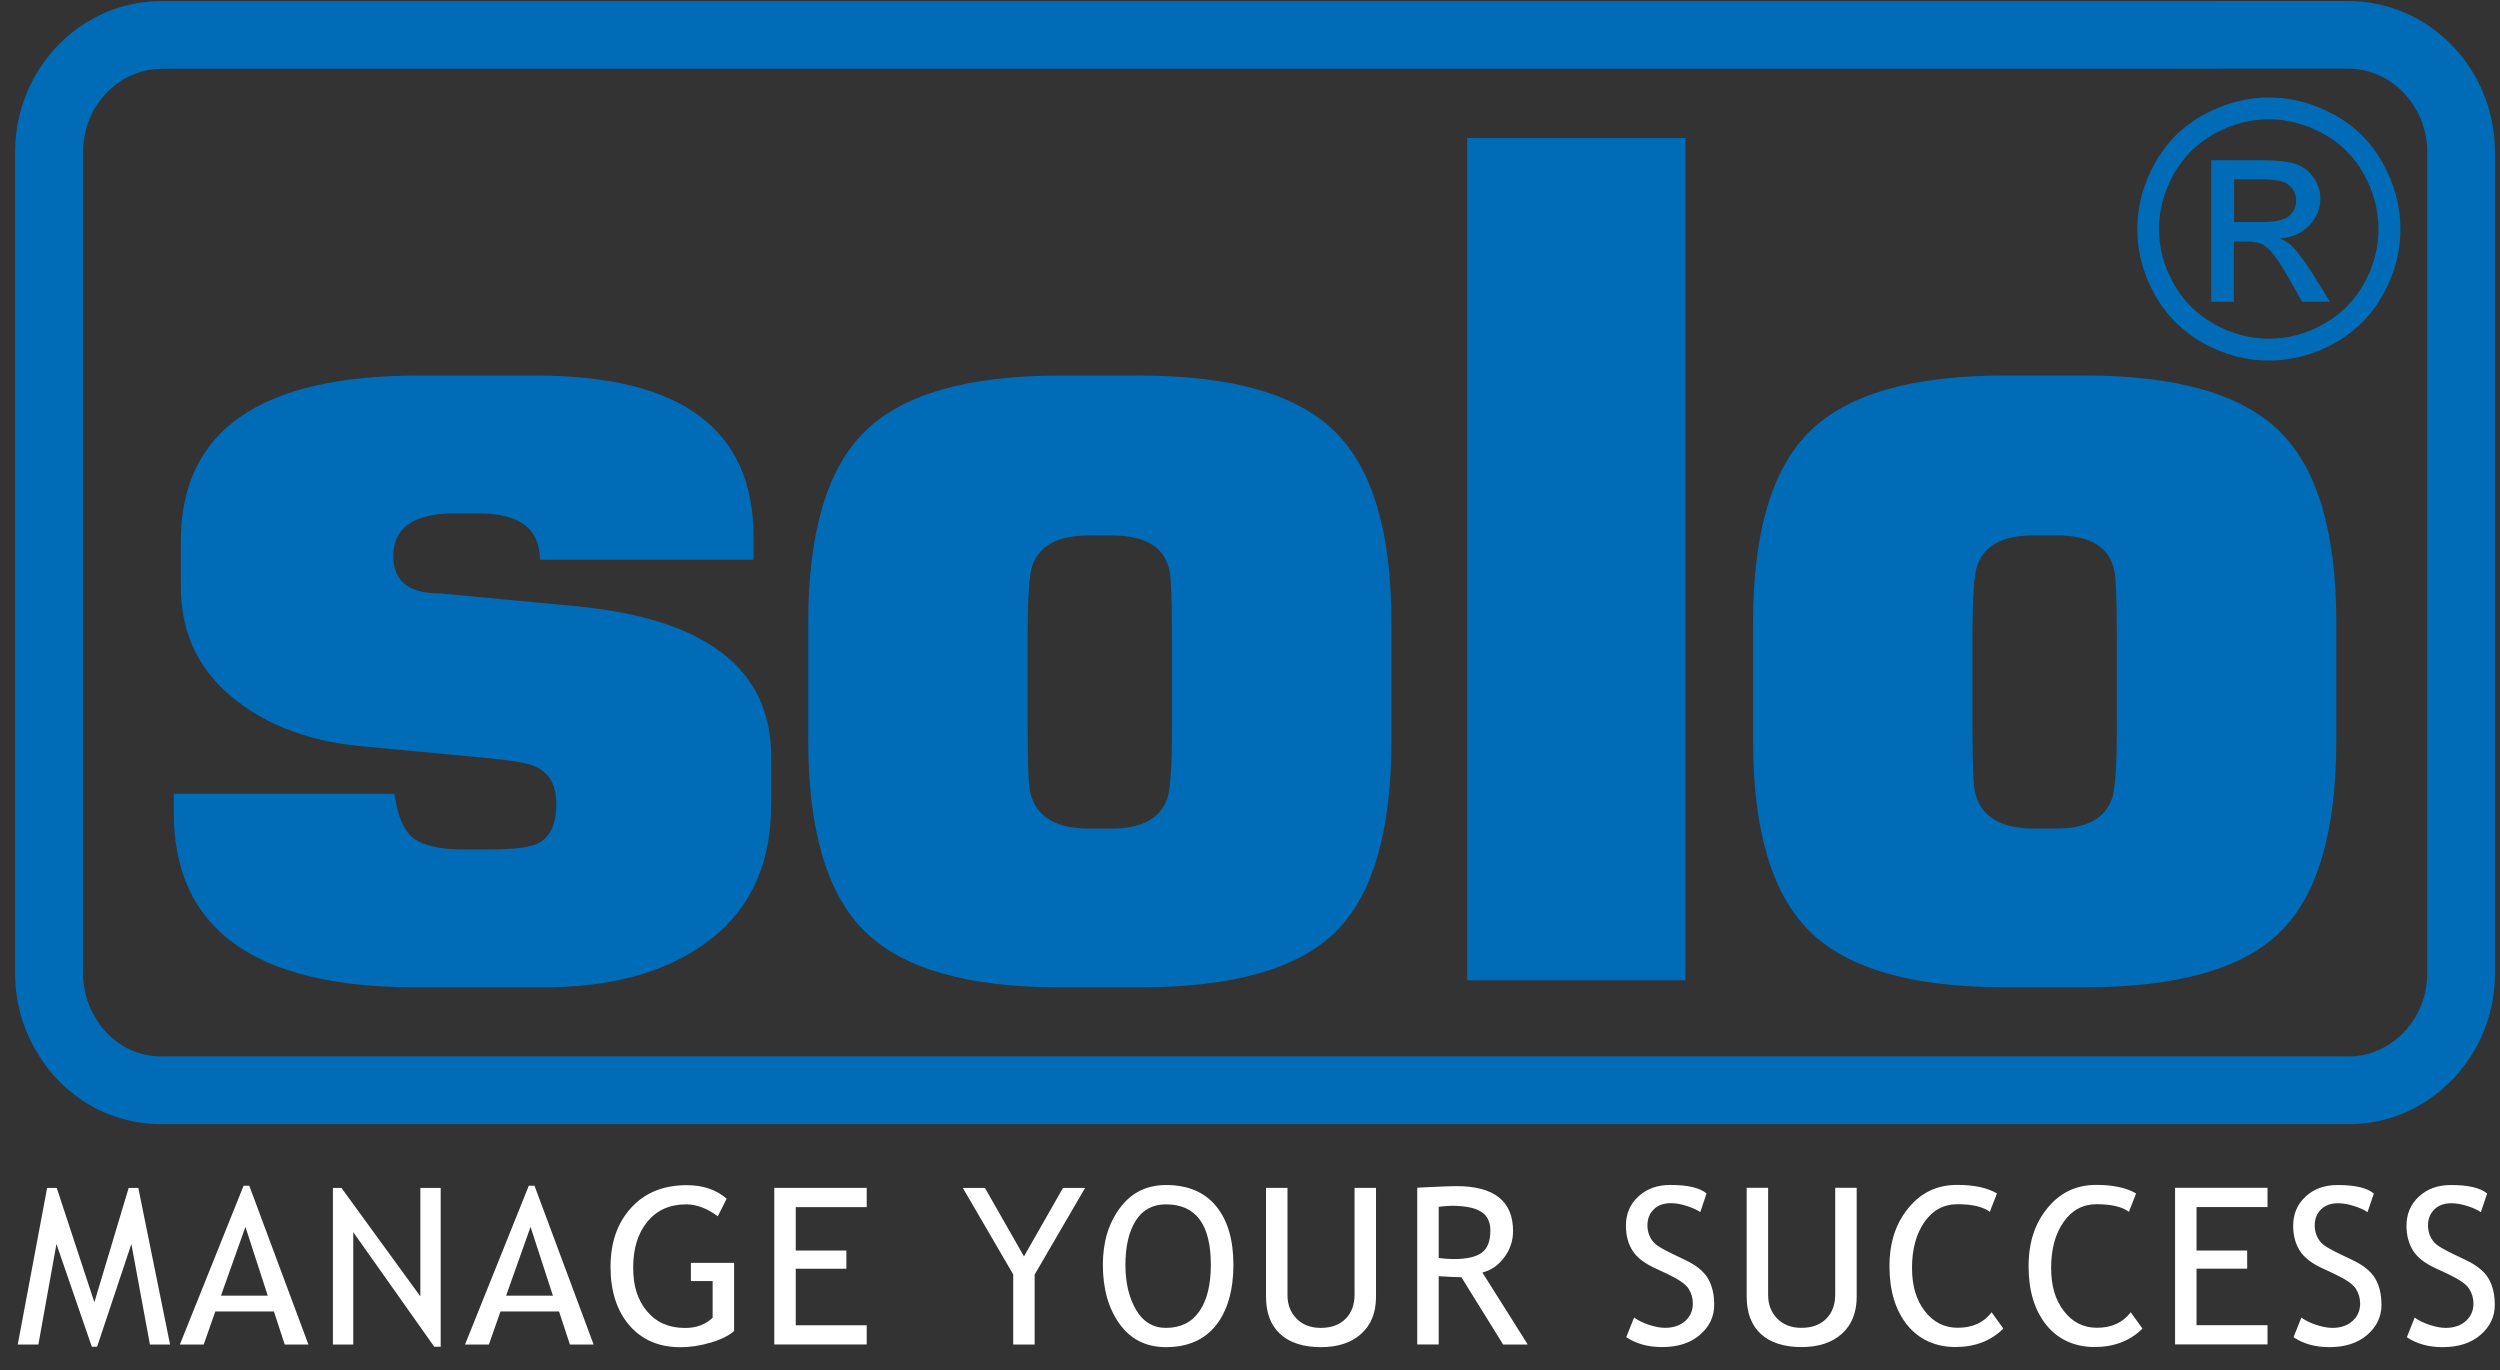
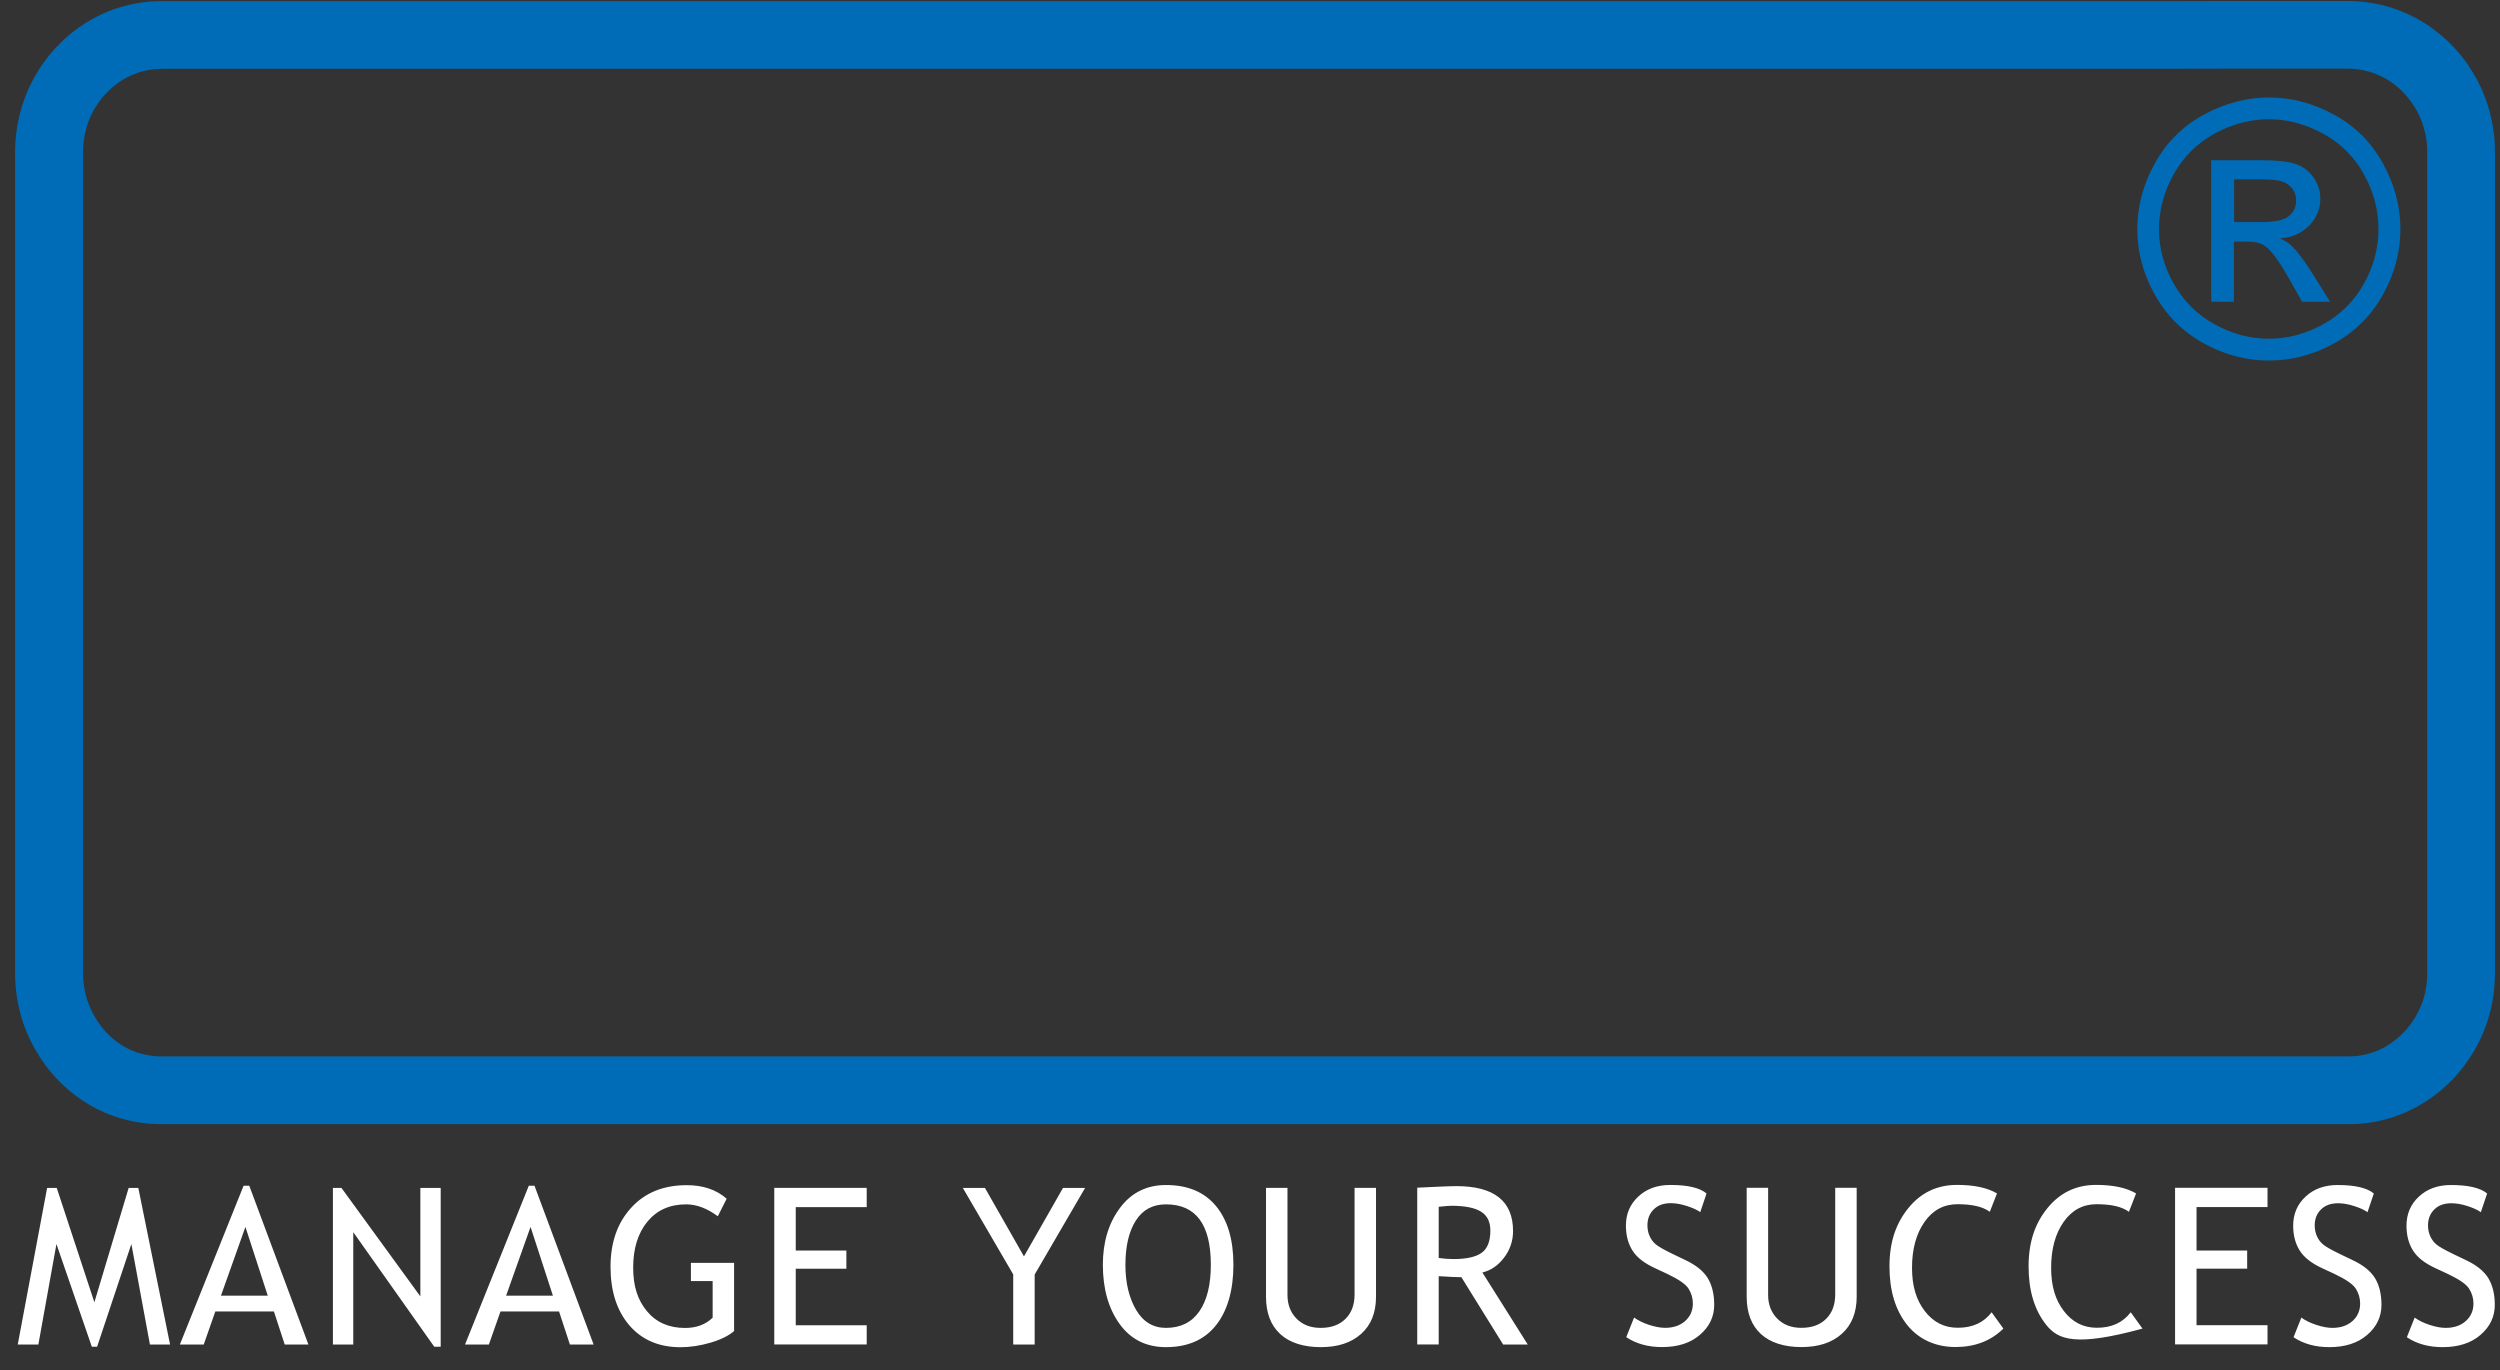
<svg xmlns="http://www.w3.org/2000/svg" width="104" height="57" viewBox="0 0 104 57" fill="none">
  <rect x="0" y="0" width="104" height="57" fill="#333333" stroke="none" />
  <g clip-path="url(#clip0_630_30897)">
-     <path fill-rule="evenodd" clip-rule="evenodd" d="M88.059 30.273V26.465C88.059 24.987 88.027 24.087 87.962 23.766C87.768 22.771 86.969 22.272 85.57 22.272H84.594C83.324 22.272 82.544 22.69 82.251 23.526C82.121 23.879 82.056 24.858 82.056 26.465V30.273C82.056 31.75 82.089 32.635 82.153 32.923C82.383 33.951 83.194 34.466 84.594 34.466H85.57C86.808 34.466 87.571 34.048 87.865 33.212C87.994 32.826 88.059 31.848 88.059 30.273ZM97.19 30.804C97.19 34.595 96.408 37.254 94.846 38.78C93.285 40.307 90.583 41.07 86.743 41.07H83.375C79.567 41.07 76.874 40.299 75.296 38.756C73.719 37.214 72.928 34.563 72.928 30.804V25.888C72.928 22.129 73.719 19.478 75.296 17.936C76.874 16.393 79.567 15.622 83.375 15.622H86.743C90.551 15.622 93.245 16.393 94.822 17.936C96.4 19.478 97.19 22.129 97.19 25.888V30.804ZM70.116 40.781H61.034V5.742H70.116V40.779V40.781ZM48.754 30.275V26.468C48.754 24.99 48.721 24.089 48.656 23.768C48.462 22.773 47.664 22.275 46.264 22.275H45.288C44.018 22.275 43.239 22.693 42.945 23.529C42.816 23.882 42.751 24.861 42.751 26.468V30.275C42.751 31.753 42.783 32.638 42.848 32.926C43.077 33.953 43.889 34.469 45.288 34.469H46.264C47.502 34.469 48.265 34.051 48.559 33.215C48.689 32.829 48.754 31.85 48.754 30.275ZM57.884 30.807C57.884 34.598 57.102 37.257 55.541 38.783C53.98 40.309 51.278 41.072 47.438 41.072H44.069C40.262 41.072 37.568 40.301 35.99 38.759C34.413 37.216 33.623 34.566 33.623 30.807V25.891C33.623 22.132 34.413 19.481 35.99 17.939C37.568 16.396 40.262 15.625 44.069 15.625H47.438C51.245 15.625 53.939 16.396 55.517 17.939C57.094 19.481 57.884 22.132 57.884 25.891V30.807ZM32.078 33.506C32.078 36.076 31.118 38.02 29.198 39.339C27.537 40.495 25.342 41.072 22.607 41.072H17.287C10.583 41.072 7.229 38.646 7.229 33.794V33.023H16.408C16.537 33.953 16.807 34.574 17.214 34.878C17.621 35.183 18.312 35.337 19.288 35.337H20.361C21.337 35.337 22.006 35.256 22.362 35.097C22.882 34.841 23.144 34.293 23.144 33.457C23.144 32.621 22.834 32.123 22.216 31.866C21.922 31.737 21.256 31.626 20.215 31.529L15.089 31.047C12.973 30.855 11.233 30.227 9.866 29.167C8.305 27.978 7.523 26.387 7.523 24.397V22.517C7.523 17.922 10.81 15.625 17.384 15.625H22.316C28.338 15.625 31.347 17.858 31.347 22.323V23.286H22.462C22.462 22 21.615 21.358 19.924 21.358H18.9C17.206 21.358 16.362 21.951 16.362 23.14C16.362 24.168 16.996 24.683 18.266 24.683L23.929 25.214C29.365 25.729 32.081 27.816 32.081 31.478V33.503L32.078 33.506Z" fill="#006CB7" />
    <path fill-rule="evenodd" clip-rule="evenodd" d="M6.706 0.047H90.294L92.897 0.041H97.707C97.84 0.041 97.972 0.047 98.101 0.057C98.204 0.066 98.303 0.076 98.403 0.087C98.7 0.122 98.994 0.181 99.277 0.26C99.6 0.349 99.913 0.467 100.215 0.608C100.544 0.761 100.857 0.945 101.151 1.155C101.361 1.306 101.563 1.47 101.755 1.646C101.968 1.843 102.17 2.056 102.356 2.282C102.537 2.503 102.704 2.741 102.855 2.986C102.974 3.183 103.084 3.385 103.184 3.595C103.268 3.776 103.346 3.962 103.413 4.151C103.513 4.426 103.591 4.709 103.653 5C103.696 5.213 103.732 5.429 103.756 5.647C103.78 5.866 103.791 6.09 103.791 6.314V26.751V29.27V40.501C103.791 40.992 103.734 41.469 103.632 41.927C103.551 42.283 103.438 42.631 103.3 42.96C103.195 43.211 103.074 43.456 102.939 43.691C102.807 43.917 102.661 44.136 102.505 44.343C102.319 44.589 102.116 44.821 101.898 45.034C101.714 45.212 101.52 45.382 101.318 45.535C101.057 45.735 100.779 45.913 100.49 46.069C100.21 46.218 99.919 46.347 99.617 46.45C99.288 46.563 98.942 46.649 98.592 46.7C98.306 46.743 98.012 46.765 97.716 46.765H6.706C6.471 46.765 6.239 46.752 6.01 46.725C5.719 46.692 5.433 46.636 5.155 46.56C4.877 46.485 4.605 46.39 4.346 46.277C4.103 46.172 3.869 46.05 3.645 45.916C3.459 45.802 3.276 45.678 3.103 45.546C2.917 45.403 2.736 45.249 2.566 45.085C2.388 44.912 2.221 44.729 2.062 44.535C1.925 44.365 1.795 44.187 1.677 44.001C1.534 43.78 1.399 43.551 1.28 43.311C1.175 43.1 1.083 42.882 1.002 42.658C0.932 42.467 0.873 42.27 0.822 42.068C0.765 41.841 0.719 41.606 0.687 41.369C0.649 41.083 0.628 40.792 0.628 40.495V6.316C0.628 5.788 0.692 5.275 0.814 4.785C0.862 4.593 0.916 4.404 0.981 4.218C1.051 4.019 1.129 3.819 1.218 3.63C1.296 3.461 1.383 3.296 1.474 3.134C1.571 2.964 1.677 2.8 1.79 2.641C1.871 2.525 1.96 2.409 2.049 2.298C2.175 2.142 2.308 1.994 2.448 1.851C2.607 1.689 2.777 1.535 2.955 1.39C3.157 1.225 3.37 1.074 3.591 0.937C3.791 0.812 3.998 0.699 4.214 0.599C4.411 0.508 4.616 0.424 4.826 0.354C5.055 0.276 5.29 0.214 5.527 0.165C5.91 0.087 6.307 0.047 6.711 0.047M6.711 2.867C6.503 2.867 6.296 2.889 6.094 2.929C5.97 2.954 5.848 2.989 5.729 3.029C5.622 3.067 5.514 3.11 5.409 3.159C5.298 3.21 5.187 3.272 5.08 3.336C4.961 3.409 4.848 3.493 4.74 3.579C4.64 3.66 4.548 3.744 4.462 3.833C4.384 3.914 4.311 3.994 4.244 4.075C4.192 4.137 4.147 4.199 4.101 4.264C4.039 4.353 3.979 4.445 3.925 4.536C3.874 4.625 3.826 4.717 3.783 4.814C3.734 4.919 3.688 5.03 3.65 5.143C3.615 5.246 3.583 5.354 3.559 5.459C3.489 5.739 3.456 6.028 3.456 6.316V40.504C3.456 40.668 3.467 40.835 3.491 40.997C3.51 41.126 3.534 41.259 3.567 41.388C3.594 41.499 3.629 41.606 3.667 41.712C3.71 41.833 3.761 41.954 3.82 42.073C3.888 42.213 3.971 42.348 4.052 42.475C4.12 42.577 4.19 42.674 4.263 42.766C4.349 42.871 4.438 42.971 4.535 43.063C4.627 43.152 4.721 43.233 4.823 43.311C4.912 43.381 5.01 43.446 5.109 43.505C5.225 43.575 5.349 43.64 5.476 43.694C5.611 43.753 5.751 43.801 5.894 43.839C6.04 43.88 6.188 43.907 6.342 43.925C6.463 43.939 6.587 43.947 6.714 43.947H97.716C97.869 43.947 98.023 43.936 98.177 43.912C98.357 43.885 98.535 43.839 98.708 43.78C98.864 43.726 99.018 43.658 99.166 43.58C99.32 43.499 99.468 43.402 99.609 43.294C99.719 43.211 99.824 43.119 99.924 43.019C100.045 42.901 100.156 42.774 100.256 42.642C100.342 42.526 100.423 42.405 100.498 42.278C100.574 42.148 100.641 42.011 100.701 41.871C100.779 41.685 100.841 41.493 100.884 41.296C100.943 41.035 100.973 40.768 100.973 40.498V39.298V6.311C100.973 6.187 100.968 6.063 100.954 5.939C100.941 5.817 100.922 5.696 100.897 5.577C100.862 5.416 100.819 5.256 100.763 5.1C100.725 4.995 100.682 4.895 100.636 4.795C100.582 4.679 100.52 4.566 100.452 4.456C100.369 4.321 100.277 4.189 100.175 4.065C100.072 3.941 99.962 3.822 99.846 3.714C99.743 3.62 99.633 3.528 99.517 3.447C99.36 3.336 99.193 3.237 99.018 3.156C98.859 3.08 98.697 3.021 98.527 2.972C98.379 2.932 98.231 2.902 98.082 2.883C98.015 2.875 97.947 2.867 97.875 2.862C97.821 2.857 97.767 2.854 97.713 2.854H92.907L90.302 2.859H6.706L6.711 2.867Z" fill="#006CB7" />
    <path fill-rule="evenodd" clip-rule="evenodd" d="M92.937 9.239H94.091C94.641 9.239 95.016 9.156 95.218 8.991C95.418 8.827 95.52 8.611 95.52 8.339C95.52 8.166 95.472 8.01 95.375 7.869C95.278 7.732 95.146 7.629 94.973 7.562C94.8 7.492 94.482 7.46 94.019 7.46H92.94V9.237L92.937 9.239ZM91.985 12.553V6.664H94.008C94.701 6.664 95.202 6.715 95.51 6.826C95.82 6.934 96.065 7.125 96.251 7.395C96.435 7.667 96.526 7.956 96.526 8.258C96.526 8.689 96.373 9.061 96.065 9.382C95.758 9.7 95.351 9.881 94.841 9.919C95.049 10.005 95.218 10.11 95.34 10.232C95.577 10.464 95.868 10.852 96.211 11.399L96.928 12.551H95.766L95.243 11.623C94.833 10.895 94.501 10.437 94.25 10.253C94.078 10.116 93.822 10.051 93.487 10.051H92.929V12.551H91.977L91.985 12.553ZM94.388 4.96C93.617 4.96 92.87 5.157 92.142 5.55C91.414 5.944 90.845 6.508 90.432 7.238C90.022 7.972 89.814 8.735 89.814 9.528C89.814 10.321 90.017 11.07 90.421 11.793C90.826 12.516 91.389 13.079 92.115 13.484C92.84 13.888 93.595 14.091 94.385 14.091C95.175 14.091 95.93 13.888 96.656 13.484C97.381 13.079 97.945 12.516 98.344 11.793C98.746 11.07 98.945 10.315 98.945 9.528C98.945 8.74 98.743 7.969 98.333 7.238C97.923 6.508 97.354 5.944 96.623 5.55C95.893 5.157 95.146 4.96 94.382 4.96H94.388ZM94.388 4.054C95.307 4.054 96.203 4.288 97.079 4.76C97.953 5.232 98.638 5.906 99.123 6.785C99.611 7.662 99.857 8.579 99.857 9.531C99.857 10.482 99.617 11.38 99.134 12.249C98.654 13.12 97.977 13.796 97.111 14.277C96.243 14.759 95.337 14.999 94.388 14.999C93.439 14.999 92.53 14.759 91.664 14.277C90.796 13.796 90.119 13.12 89.636 12.249C89.151 11.38 88.911 10.474 88.911 9.531C88.911 8.587 89.156 7.662 89.647 6.785C90.138 5.906 90.82 5.232 91.697 4.76C92.57 4.291 93.471 4.054 94.388 4.054Z" fill="#006CB7" />
-     <path d="M100.124 55.631L100.45 54.812C100.617 54.933 100.825 55.035 101.073 55.116C101.321 55.197 101.545 55.24 101.739 55.24C102.087 55.24 102.367 55.143 102.577 54.955C102.788 54.766 102.896 54.523 102.896 54.229C102.896 54.008 102.836 53.806 102.72 53.617C102.604 53.428 102.308 53.223 101.836 52.999L101.31 52.754C100.862 52.547 100.552 52.301 100.377 52.015C100.199 51.729 100.11 51.387 100.11 50.988C100.11 50.5 100.283 50.095 100.628 49.777C100.973 49.456 101.415 49.297 101.957 49.297C102.68 49.297 103.181 49.413 103.465 49.65L103.203 50.427C103.084 50.341 102.901 50.254 102.658 50.176C102.413 50.095 102.189 50.055 101.981 50.055C101.677 50.055 101.439 50.141 101.267 50.314C101.092 50.486 101.005 50.707 101.005 50.977C101.005 51.142 101.038 51.295 101.1 51.43C101.162 51.568 101.248 51.681 101.359 51.773C101.469 51.864 101.698 51.994 102.041 52.161L102.575 52.417C103.022 52.627 103.332 52.878 103.513 53.169C103.691 53.463 103.783 53.833 103.783 54.283C103.783 54.774 103.586 55.189 103.192 55.529C102.799 55.871 102.273 56.041 101.612 56.041C101.032 56.041 100.539 55.904 100.129 55.631M95.41 55.631L95.736 54.812C95.903 54.933 96.111 55.035 96.359 55.116C96.607 55.197 96.831 55.24 97.025 55.24C97.373 55.24 97.653 55.143 97.864 54.955C98.074 54.766 98.182 54.523 98.182 54.229C98.182 54.008 98.123 53.806 98.007 53.617C97.891 53.428 97.594 53.223 97.122 52.999L96.596 52.754C96.149 52.547 95.839 52.301 95.663 52.015C95.485 51.729 95.396 51.387 95.396 50.988C95.396 50.5 95.569 50.095 95.914 49.777C96.259 49.456 96.702 49.297 97.244 49.297C97.966 49.297 98.468 49.413 98.751 49.65L98.489 50.427C98.371 50.341 98.187 50.254 97.945 50.176C97.699 50.095 97.475 50.055 97.268 50.055C96.963 50.055 96.726 50.141 96.553 50.314C96.378 50.486 96.292 50.707 96.292 50.977C96.292 51.142 96.324 51.295 96.386 51.43C96.448 51.568 96.534 51.681 96.645 51.773C96.755 51.864 96.985 51.994 97.327 52.161L97.861 52.417C98.309 52.627 98.619 52.878 98.799 53.169C98.978 53.463 99.069 53.833 99.069 54.283C99.069 54.774 98.872 55.189 98.479 55.529C98.085 55.871 97.559 56.041 96.898 56.041C96.319 56.041 95.825 55.904 95.415 55.631H95.41ZM91.376 50.217V52.021H93.482V52.776H91.376V55.127H94.329V55.928H90.483V49.413H94.329V50.214H91.376V50.217ZM88.86 49.65L88.563 50.411C88.277 50.2 87.832 50.095 87.22 50.095C86.649 50.095 86.19 50.341 85.845 50.834C85.5 51.328 85.327 51.964 85.327 52.738C85.327 53.512 85.505 54.081 85.859 54.542C86.212 55.003 86.67 55.235 87.231 55.235C87.841 55.235 88.31 55.022 88.639 54.59L89.127 55.27C88.609 55.78 87.946 56.036 87.134 56.036C86.322 56.036 85.613 55.728 85.122 55.114C84.634 54.499 84.389 53.69 84.389 52.684C84.389 51.678 84.65 50.901 85.174 50.257C85.697 49.613 86.371 49.292 87.199 49.292C87.908 49.292 88.463 49.41 88.863 49.648L88.86 49.65ZM83.073 49.65L82.776 50.411C82.491 50.2 82.046 50.095 81.433 50.095C80.862 50.095 80.403 50.341 80.058 50.834C79.713 51.328 79.54 51.964 79.54 52.738C79.54 53.512 79.719 54.081 80.072 54.542C80.425 55.003 80.883 55.235 81.444 55.235C82.054 55.235 82.526 55.022 82.852 54.59L83.34 55.27C82.822 55.78 82.159 56.036 81.347 56.036C80.535 56.036 79.826 55.728 79.335 55.114C78.847 54.499 78.602 53.69 78.602 52.684C78.602 51.678 78.864 50.901 79.387 50.257C79.91 49.613 80.584 49.292 81.412 49.292C82.121 49.292 82.677 49.41 83.076 49.648L83.073 49.65ZM72.662 49.413H73.554V53.87C73.554 54.27 73.681 54.596 73.932 54.852C74.185 55.108 74.517 55.238 74.932 55.238C75.372 55.238 75.717 55.114 75.968 54.863C76.218 54.615 76.345 54.278 76.345 53.849V49.413H77.238V53.943C77.238 54.601 77.033 55.116 76.62 55.486C76.21 55.855 75.649 56.038 74.94 56.038C74.231 56.038 73.648 55.858 73.255 55.496C72.861 55.135 72.662 54.615 72.662 53.941V49.413ZM67.651 55.629L67.978 54.809C68.145 54.93 68.352 55.033 68.6 55.114C68.849 55.194 69.072 55.238 69.266 55.238C69.614 55.238 69.895 55.141 70.105 54.952C70.316 54.763 70.423 54.52 70.423 54.226C70.423 54.005 70.364 53.803 70.248 53.614C70.132 53.426 69.835 53.221 69.364 52.997L68.838 52.751C68.39 52.544 68.08 52.298 67.905 52.013C67.727 51.727 67.638 51.384 67.638 50.985C67.638 50.497 67.81 50.093 68.156 49.774C68.501 49.453 68.943 49.294 69.485 49.294C70.208 49.294 70.709 49.41 70.992 49.648L70.731 50.424C70.612 50.338 70.429 50.252 70.186 50.173C69.941 50.093 69.717 50.052 69.509 50.052C69.204 50.052 68.967 50.138 68.795 50.311C68.619 50.484 68.533 50.705 68.533 50.974C68.533 51.139 68.565 51.293 68.627 51.427C68.689 51.565 68.776 51.678 68.886 51.77C68.997 51.861 69.226 51.991 69.569 52.158L70.102 52.414C70.55 52.625 70.86 52.875 71.041 53.167C71.219 53.461 71.311 53.83 71.311 54.28C71.311 54.771 71.114 55.186 70.72 55.526C70.326 55.869 69.8 56.038 69.14 56.038C68.56 56.038 68.067 55.901 67.657 55.629H67.651ZM59.85 50.206V52.333C60.063 52.363 60.271 52.377 60.473 52.377C61.007 52.377 61.392 52.29 61.635 52.118C61.878 51.945 61.999 51.635 61.999 51.193C61.999 50.826 61.87 50.565 61.608 50.403C61.347 50.241 60.934 50.16 60.37 50.16C60.282 50.16 60.109 50.176 59.847 50.203L59.85 50.206ZM62.53 55.931L60.794 53.132C60.594 53.132 60.282 53.115 59.85 53.089V55.931H58.957V49.408C58.99 49.408 59.222 49.397 59.651 49.375C60.079 49.354 60.392 49.343 60.589 49.343C62.158 49.343 62.943 49.968 62.943 51.214C62.943 51.624 62.816 51.994 62.566 52.323C62.312 52.652 62.015 52.854 61.667 52.935L63.555 55.933H62.533L62.53 55.931ZM52.666 49.416H53.559V53.873C53.559 54.272 53.686 54.599 53.936 54.855C54.19 55.111 54.522 55.24 54.937 55.24C55.376 55.24 55.721 55.116 55.972 54.865C56.223 54.617 56.35 54.28 56.35 53.852V49.416H57.242V53.946C57.242 54.604 57.038 55.119 56.625 55.488C56.215 55.858 55.654 56.041 54.945 56.041C54.236 56.041 53.653 55.861 53.26 55.499C52.866 55.138 52.666 54.617 52.666 53.943V49.416ZM46.817 52.617C46.817 53.364 46.966 53.986 47.26 54.488C47.554 54.99 47.972 55.24 48.505 55.24C49.112 55.24 49.576 55.011 49.894 54.55C50.212 54.092 50.371 53.444 50.371 52.617C50.371 50.939 49.751 50.101 48.505 50.101C47.955 50.101 47.535 50.325 47.249 50.778C46.963 51.228 46.817 51.843 46.817 52.619V52.617ZM45.879 52.617C45.879 51.673 46.116 50.885 46.591 50.249C47.063 49.615 47.702 49.297 48.505 49.297C49.411 49.297 50.105 49.588 50.587 50.173C51.07 50.759 51.31 51.573 51.31 52.617C51.31 53.66 51.067 54.526 50.584 55.133C50.102 55.739 49.406 56.041 48.505 56.041C47.683 56.041 47.041 55.72 46.577 55.079C46.114 54.44 45.879 53.617 45.879 52.614V52.617ZM43.042 53.016V55.933H42.15V53.016L40.054 49.418H40.974L42.597 52.266L44.221 49.418H45.14L43.045 53.016H43.042ZM33.103 50.219V52.023H35.209V52.778H33.103V55.13H36.055V55.931H32.21V49.416H36.055V50.217H33.103V50.219ZM30.231 49.863L29.861 50.597C29.414 50.265 28.974 50.101 28.545 50.101C27.863 50.101 27.326 50.341 26.93 50.823C26.536 51.303 26.34 51.94 26.34 52.733C26.34 53.525 26.534 54.092 26.919 54.553C27.305 55.014 27.831 55.243 28.497 55.243C28.971 55.243 29.354 55.1 29.646 54.817V53.293H28.742V52.536H30.538V55.373C30.301 55.575 29.969 55.736 29.546 55.858C29.12 55.982 28.71 56.044 28.308 56.044C27.41 56.044 26.701 55.739 26.178 55.13C25.657 54.52 25.398 53.709 25.398 52.697C25.398 51.686 25.684 50.869 26.256 50.244C26.828 49.615 27.599 49.303 28.57 49.303C29.249 49.303 29.802 49.491 30.231 49.869V49.863ZM22.071 51.039L21.054 53.9H23.001L22.071 51.039ZM23.708 55.933L23.257 54.558H20.82L20.337 55.933H19.345L21.998 49.327H22.235L24.695 55.933H23.71H23.708ZM18.066 56.025L14.696 51.258V55.933H13.849V49.418H14.205L17.487 53.93V49.418H18.333V56.025H18.069H18.066ZM10.209 51.039L9.192 53.9H11.139L10.209 51.039ZM11.845 55.933L11.395 54.558H8.957L8.475 55.933H7.482L10.133 49.327H10.37L12.83 55.933H11.845ZM6.237 55.933L5.465 51.751L4.039 56.025H3.82L2.348 51.751L1.596 55.933H0.738L1.96 49.418H2.361L3.926 54.175L5.352 49.418H5.754L7.075 55.933H6.228H6.237Z" fill="white" />
+     <path d="M100.124 55.631L100.45 54.812C100.617 54.933 100.825 55.035 101.073 55.116C101.321 55.197 101.545 55.24 101.739 55.24C102.087 55.24 102.367 55.143 102.577 54.955C102.788 54.766 102.896 54.523 102.896 54.229C102.896 54.008 102.836 53.806 102.72 53.617C102.604 53.428 102.308 53.223 101.836 52.999L101.31 52.754C100.862 52.547 100.552 52.301 100.377 52.015C100.199 51.729 100.11 51.387 100.11 50.988C100.11 50.5 100.283 50.095 100.628 49.777C100.973 49.456 101.415 49.297 101.957 49.297C102.68 49.297 103.181 49.413 103.465 49.65L103.203 50.427C103.084 50.341 102.901 50.254 102.658 50.176C102.413 50.095 102.189 50.055 101.981 50.055C101.677 50.055 101.439 50.141 101.267 50.314C101.092 50.486 101.005 50.707 101.005 50.977C101.005 51.142 101.038 51.295 101.1 51.43C101.162 51.568 101.248 51.681 101.359 51.773C101.469 51.864 101.698 51.994 102.041 52.161L102.575 52.417C103.022 52.627 103.332 52.878 103.513 53.169C103.691 53.463 103.783 53.833 103.783 54.283C103.783 54.774 103.586 55.189 103.192 55.529C102.799 55.871 102.273 56.041 101.612 56.041C101.032 56.041 100.539 55.904 100.129 55.631M95.41 55.631L95.736 54.812C95.903 54.933 96.111 55.035 96.359 55.116C96.607 55.197 96.831 55.24 97.025 55.24C97.373 55.24 97.653 55.143 97.864 54.955C98.074 54.766 98.182 54.523 98.182 54.229C98.182 54.008 98.123 53.806 98.007 53.617C97.891 53.428 97.594 53.223 97.122 52.999L96.596 52.754C96.149 52.547 95.839 52.301 95.663 52.015C95.485 51.729 95.396 51.387 95.396 50.988C95.396 50.5 95.569 50.095 95.914 49.777C96.259 49.456 96.702 49.297 97.244 49.297C97.966 49.297 98.468 49.413 98.751 49.65L98.489 50.427C98.371 50.341 98.187 50.254 97.945 50.176C97.699 50.095 97.475 50.055 97.268 50.055C96.963 50.055 96.726 50.141 96.553 50.314C96.378 50.486 96.292 50.707 96.292 50.977C96.292 51.142 96.324 51.295 96.386 51.43C96.448 51.568 96.534 51.681 96.645 51.773C96.755 51.864 96.985 51.994 97.327 52.161L97.861 52.417C98.309 52.627 98.619 52.878 98.799 53.169C98.978 53.463 99.069 53.833 99.069 54.283C99.069 54.774 98.872 55.189 98.479 55.529C98.085 55.871 97.559 56.041 96.898 56.041C96.319 56.041 95.825 55.904 95.415 55.631H95.41ZM91.376 50.217V52.021H93.482V52.776H91.376V55.127H94.329V55.928H90.483V49.413H94.329V50.214H91.376V50.217ZM88.86 49.65L88.563 50.411C88.277 50.2 87.832 50.095 87.22 50.095C86.649 50.095 86.19 50.341 85.845 50.834C85.5 51.328 85.327 51.964 85.327 52.738C85.327 53.512 85.505 54.081 85.859 54.542C86.212 55.003 86.67 55.235 87.231 55.235C87.841 55.235 88.31 55.022 88.639 54.59L89.127 55.27C86.322 56.036 85.613 55.728 85.122 55.114C84.634 54.499 84.389 53.69 84.389 52.684C84.389 51.678 84.65 50.901 85.174 50.257C85.697 49.613 86.371 49.292 87.199 49.292C87.908 49.292 88.463 49.41 88.863 49.648L88.86 49.65ZM83.073 49.65L82.776 50.411C82.491 50.2 82.046 50.095 81.433 50.095C80.862 50.095 80.403 50.341 80.058 50.834C79.713 51.328 79.54 51.964 79.54 52.738C79.54 53.512 79.719 54.081 80.072 54.542C80.425 55.003 80.883 55.235 81.444 55.235C82.054 55.235 82.526 55.022 82.852 54.59L83.34 55.27C82.822 55.78 82.159 56.036 81.347 56.036C80.535 56.036 79.826 55.728 79.335 55.114C78.847 54.499 78.602 53.69 78.602 52.684C78.602 51.678 78.864 50.901 79.387 50.257C79.91 49.613 80.584 49.292 81.412 49.292C82.121 49.292 82.677 49.41 83.076 49.648L83.073 49.65ZM72.662 49.413H73.554V53.87C73.554 54.27 73.681 54.596 73.932 54.852C74.185 55.108 74.517 55.238 74.932 55.238C75.372 55.238 75.717 55.114 75.968 54.863C76.218 54.615 76.345 54.278 76.345 53.849V49.413H77.238V53.943C77.238 54.601 77.033 55.116 76.62 55.486C76.21 55.855 75.649 56.038 74.94 56.038C74.231 56.038 73.648 55.858 73.255 55.496C72.861 55.135 72.662 54.615 72.662 53.941V49.413ZM67.651 55.629L67.978 54.809C68.145 54.93 68.352 55.033 68.6 55.114C68.849 55.194 69.072 55.238 69.266 55.238C69.614 55.238 69.895 55.141 70.105 54.952C70.316 54.763 70.423 54.52 70.423 54.226C70.423 54.005 70.364 53.803 70.248 53.614C70.132 53.426 69.835 53.221 69.364 52.997L68.838 52.751C68.39 52.544 68.08 52.298 67.905 52.013C67.727 51.727 67.638 51.384 67.638 50.985C67.638 50.497 67.81 50.093 68.156 49.774C68.501 49.453 68.943 49.294 69.485 49.294C70.208 49.294 70.709 49.41 70.992 49.648L70.731 50.424C70.612 50.338 70.429 50.252 70.186 50.173C69.941 50.093 69.717 50.052 69.509 50.052C69.204 50.052 68.967 50.138 68.795 50.311C68.619 50.484 68.533 50.705 68.533 50.974C68.533 51.139 68.565 51.293 68.627 51.427C68.689 51.565 68.776 51.678 68.886 51.77C68.997 51.861 69.226 51.991 69.569 52.158L70.102 52.414C70.55 52.625 70.86 52.875 71.041 53.167C71.219 53.461 71.311 53.83 71.311 54.28C71.311 54.771 71.114 55.186 70.72 55.526C70.326 55.869 69.8 56.038 69.14 56.038C68.56 56.038 68.067 55.901 67.657 55.629H67.651ZM59.85 50.206V52.333C60.063 52.363 60.271 52.377 60.473 52.377C61.007 52.377 61.392 52.29 61.635 52.118C61.878 51.945 61.999 51.635 61.999 51.193C61.999 50.826 61.87 50.565 61.608 50.403C61.347 50.241 60.934 50.16 60.37 50.16C60.282 50.16 60.109 50.176 59.847 50.203L59.85 50.206ZM62.53 55.931L60.794 53.132C60.594 53.132 60.282 53.115 59.85 53.089V55.931H58.957V49.408C58.99 49.408 59.222 49.397 59.651 49.375C60.079 49.354 60.392 49.343 60.589 49.343C62.158 49.343 62.943 49.968 62.943 51.214C62.943 51.624 62.816 51.994 62.566 52.323C62.312 52.652 62.015 52.854 61.667 52.935L63.555 55.933H62.533L62.53 55.931ZM52.666 49.416H53.559V53.873C53.559 54.272 53.686 54.599 53.936 54.855C54.19 55.111 54.522 55.24 54.937 55.24C55.376 55.24 55.721 55.116 55.972 54.865C56.223 54.617 56.35 54.28 56.35 53.852V49.416H57.242V53.946C57.242 54.604 57.038 55.119 56.625 55.488C56.215 55.858 55.654 56.041 54.945 56.041C54.236 56.041 53.653 55.861 53.26 55.499C52.866 55.138 52.666 54.617 52.666 53.943V49.416ZM46.817 52.617C46.817 53.364 46.966 53.986 47.26 54.488C47.554 54.99 47.972 55.24 48.505 55.24C49.112 55.24 49.576 55.011 49.894 54.55C50.212 54.092 50.371 53.444 50.371 52.617C50.371 50.939 49.751 50.101 48.505 50.101C47.955 50.101 47.535 50.325 47.249 50.778C46.963 51.228 46.817 51.843 46.817 52.619V52.617ZM45.879 52.617C45.879 51.673 46.116 50.885 46.591 50.249C47.063 49.615 47.702 49.297 48.505 49.297C49.411 49.297 50.105 49.588 50.587 50.173C51.07 50.759 51.31 51.573 51.31 52.617C51.31 53.66 51.067 54.526 50.584 55.133C50.102 55.739 49.406 56.041 48.505 56.041C47.683 56.041 47.041 55.72 46.577 55.079C46.114 54.44 45.879 53.617 45.879 52.614V52.617ZM43.042 53.016V55.933H42.15V53.016L40.054 49.418H40.974L42.597 52.266L44.221 49.418H45.14L43.045 53.016H43.042ZM33.103 50.219V52.023H35.209V52.778H33.103V55.13H36.055V55.931H32.21V49.416H36.055V50.217H33.103V50.219ZM30.231 49.863L29.861 50.597C29.414 50.265 28.974 50.101 28.545 50.101C27.863 50.101 27.326 50.341 26.93 50.823C26.536 51.303 26.34 51.94 26.34 52.733C26.34 53.525 26.534 54.092 26.919 54.553C27.305 55.014 27.831 55.243 28.497 55.243C28.971 55.243 29.354 55.1 29.646 54.817V53.293H28.742V52.536H30.538V55.373C30.301 55.575 29.969 55.736 29.546 55.858C29.12 55.982 28.71 56.044 28.308 56.044C27.41 56.044 26.701 55.739 26.178 55.13C25.657 54.52 25.398 53.709 25.398 52.697C25.398 51.686 25.684 50.869 26.256 50.244C26.828 49.615 27.599 49.303 28.57 49.303C29.249 49.303 29.802 49.491 30.231 49.869V49.863ZM22.071 51.039L21.054 53.9H23.001L22.071 51.039ZM23.708 55.933L23.257 54.558H20.82L20.337 55.933H19.345L21.998 49.327H22.235L24.695 55.933H23.71H23.708ZM18.066 56.025L14.696 51.258V55.933H13.849V49.418H14.205L17.487 53.93V49.418H18.333V56.025H18.069H18.066ZM10.209 51.039L9.192 53.9H11.139L10.209 51.039ZM11.845 55.933L11.395 54.558H8.957L8.475 55.933H7.482L10.133 49.327H10.37L12.83 55.933H11.845ZM6.237 55.933L5.465 51.751L4.039 56.025H3.82L2.348 51.751L1.596 55.933H0.738L1.96 49.418H2.361L3.926 54.175L5.352 49.418H5.754L7.075 55.933H6.228H6.237Z" fill="white" />
  </g>
  <defs>
    <clipPath id="clip0_630_30897">
      <rect width="103.161" height="56" fill="white" transform="translate(0.628 0.041)" />
    </clipPath>
  </defs>
</svg>